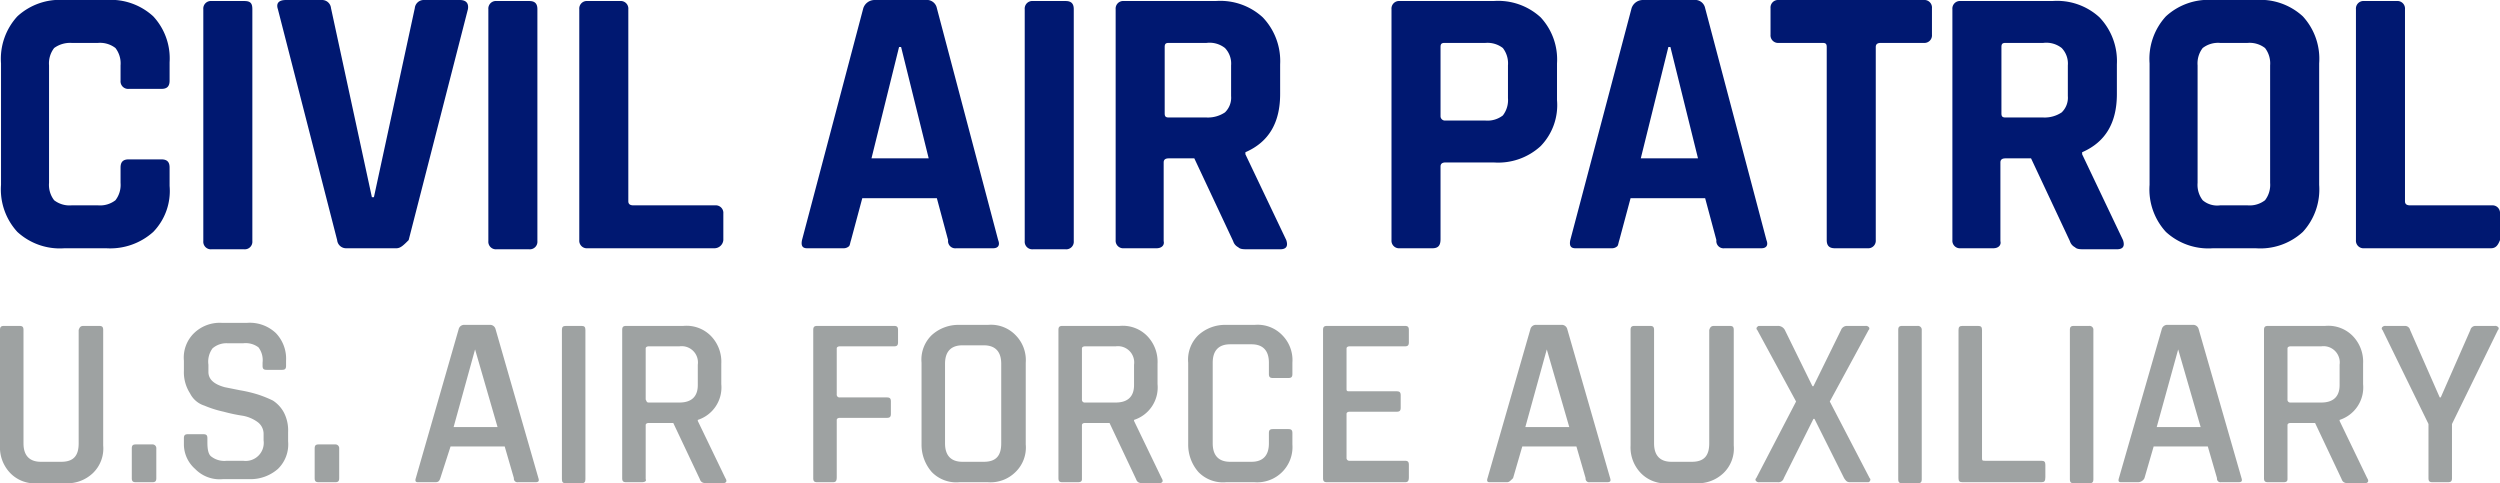
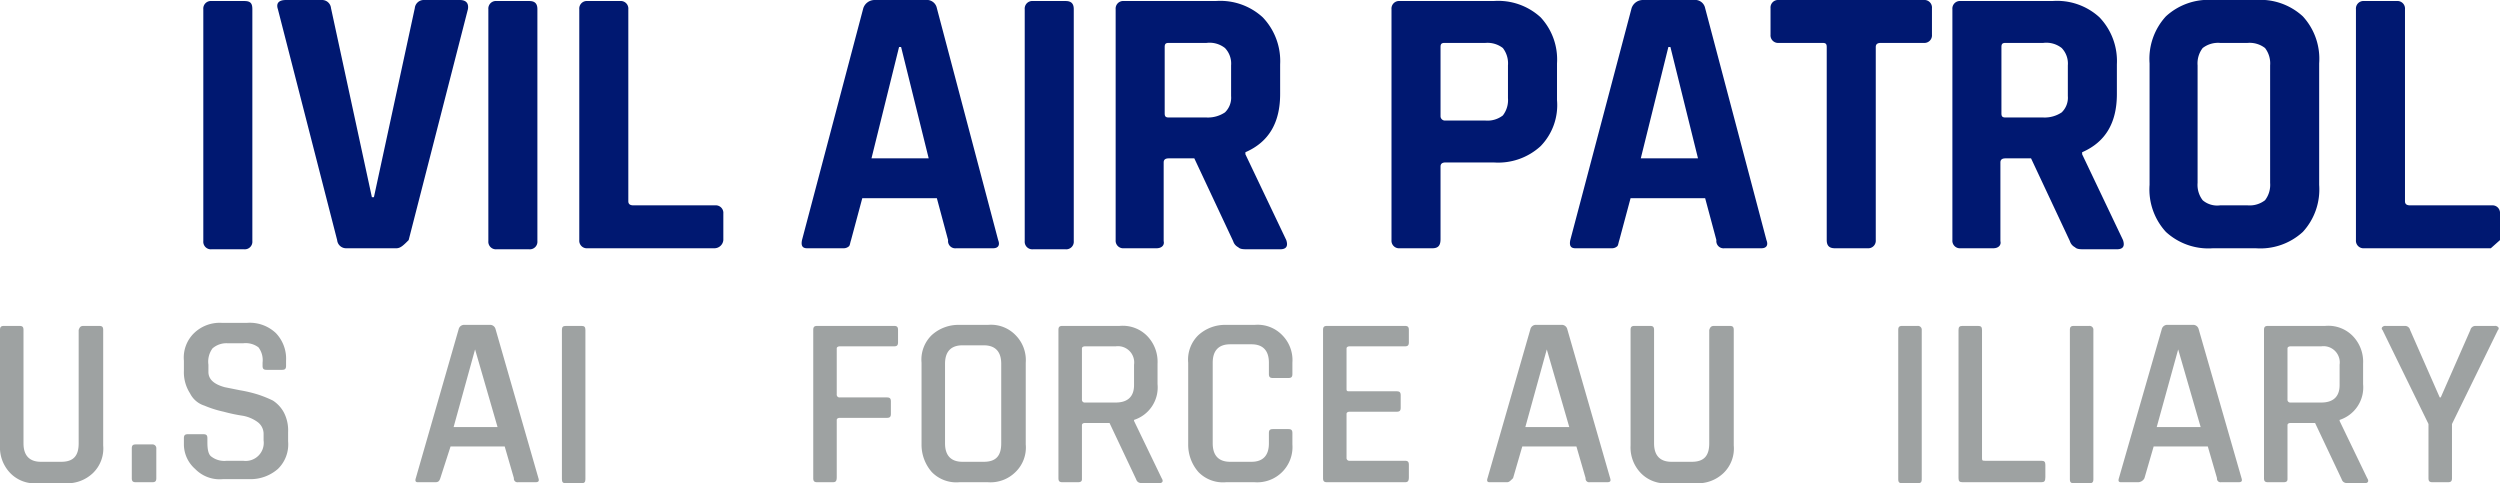
<svg xmlns="http://www.w3.org/2000/svg" viewBox="0 0 244.7 47.3">
  <defs>
    <style>.a{fill:#9EA2A2;}.b{fill:#001871;}</style>
  </defs>
  <path class="a" d="M8.2,31.9H9.7c.3,0,.4.1.4.4V43.6a3.34,3.34,0,0,1-1,2.7,3.62,3.62,0,0,1-2.7,1H3.7a3.34,3.34,0,0,1-2.7-1,3.62,3.62,0,0,1-1-2.7V32.3c0-.3.1-.4.4-.4H1.9c.3,0,.4.1.4.4V43.4c0,1.2.6,1.8,1.7,1.8H6c1.2,0,1.7-.6,1.7-1.8V32.3C7.8,32,7.9,31.9,8.2,31.9Z" />
  <path class="a" d="M15.3,43.9v2.9c0,.3-.1.4-.4.4H13.3c-.3,0-.4-.1-.4-.4V43.9c0-.3.1-.4.4-.4h1.6A.37.37,0,0,1,15.3,43.9Z" />
  <path class="a" d="M18,43.5v-.6c0-.3.1-.4.4-.4h1.5c.3,0,.4.1.4.4v.4c0,.7.1,1.2.4,1.4a2.08,2.08,0,0,0,1.5.4h1.6a1.77,1.77,0,0,0,2-2v-.6a1.43,1.43,0,0,0-.6-1.2,3.51,3.51,0,0,0-1.4-.6,16.25,16.25,0,0,1-1.9-.4,10.56,10.56,0,0,1-1.9-.6,2.36,2.36,0,0,1-1.4-1.2,3.8,3.8,0,0,1-.6-2.2v-1a3.34,3.34,0,0,1,1-2.7,3.62,3.62,0,0,1,2.7-1h2.5a3.71,3.71,0,0,1,2.8,1,3.62,3.62,0,0,1,1,2.7v.5c0,.3-.1.4-.4.4H26.1c-.3,0-.4-.1-.4-.4v-.3a2.08,2.08,0,0,0-.4-1.5,2.08,2.08,0,0,0-1.5-.4H22.3a2.07,2.07,0,0,0-1.5.5,2.2,2.2,0,0,0-.4,1.6v.7c0,.7.5,1.2,1.6,1.5l1.5.3a13.64,13.64,0,0,1,1.7.4,11.64,11.64,0,0,1,1.5.6,3.18,3.18,0,0,1,1.1,1.2,3.81,3.81,0,0,1,.4,1.9v.9a3.34,3.34,0,0,1-1,2.7,4.06,4.06,0,0,1-2.7,1H21.8a3.34,3.34,0,0,1-2.7-1A3.21,3.21,0,0,1,18,43.5Z" />
-   <path class="a" d="M33.2,43.9v2.9c0,.3-.1.4-.4.4H31.2c-.3,0-.4-.1-.4-.4V43.9c0-.3.1-.4.4-.4h1.6A.37.37,0,0,1,33.2,43.9Z" />
  <path class="a" d="M42.6,47.2H40.9c-.2,0-.3-.1-.2-.4l4.2-14.6a.55.55,0,0,1,.6-.4h2.4a.55.55,0,0,1,.6.4l4.2,14.6c.1.3,0,.4-.3.4H50.7a.35.35,0,0,1-.4-.4l-.9-3.1H44.1l-1,3.1C43,47.1,42.9,47.2,42.6,47.2Zm3.9-13-2.1,7.6h4.3l-2.2-7.6Z" />
  <path class="a" d="M57.3,32.3V46.9c0,.3-.1.4-.4.4H55.4c-.3,0-.4-.1-.4-.4V32.3c0-.3.1-.4.4-.4h1.5C57.2,31.9,57.3,32,57.3,32.3Z" />
-   <path class="a" d="M62.8,47.2H61.3c-.3,0-.4-.1-.4-.4V32.3c0-.3.1-.4.4-.4h5.6a3.34,3.34,0,0,1,2.7,1,3.62,3.62,0,0,1,1,2.7v2a3.34,3.34,0,0,1-2.3,3.5v.1L71,46.8c.2.3.1.5-.3.5H69.2c-.4,0-.6-.1-.7-.4l-2.6-5.5H63.5c-.2,0-.3.1-.3.2v5.3C63.3,47.1,63.1,47.2,62.8,47.2Zm.7-7.8h3c1.2,0,1.8-.6,1.8-1.7v-2a1.59,1.59,0,0,0-1.8-1.8h-3c-.2,0-.3.1-.3.2v5C63.3,39.3,63.3,39.4,63.5,39.4Z" />
  <path class="a" d="M81.5,47.2H80c-.3,0-.4-.1-.4-.4V32.3c0-.3.1-.4.4-.4h7.5c.3,0,.4.1.4.4v1.2c0,.3-.1.4-.4.4H82.2c-.2,0-.3.1-.3.2v4.5a.27.27,0,0,0,.3.3h4.6c.3,0,.4.1.4.4v1.2c0,.3-.1.4-.4.4H82.2c-.2,0-.3.1-.3.2v5.6C81.9,47.1,81.8,47.2,81.5,47.2Z" />
  <path class="a" d="M96.7,47.2H93.9a3.34,3.34,0,0,1-2.7-1,4.06,4.06,0,0,1-1-2.7v-8a3.34,3.34,0,0,1,1-2.7,3.87,3.87,0,0,1,2.7-1h2.8a3.34,3.34,0,0,1,2.7,1,3.47,3.47,0,0,1,1,2.7v8a3.34,3.34,0,0,1-1,2.7A3.47,3.47,0,0,1,96.7,47.2Zm-2.5-2h2.1c1.2,0,1.7-.6,1.7-1.8V35.6c0-1.2-.6-1.8-1.7-1.8H94.2c-1.1,0-1.7.6-1.7,1.8v7.8C92.5,44.6,93.1,45.2,94.2,45.2Z" />
  <path class="a" d="M105.5,47.2H104c-.3,0-.4-.1-.4-.4V32.3c0-.3.1-.4.4-.4h5.6a3.34,3.34,0,0,1,2.7,1,3.62,3.62,0,0,1,1,2.7v2a3.34,3.34,0,0,1-2.3,3.5v.1l2.7,5.6c.2.3.1.5-.3.5h-1.5c-.4,0-.6-.1-.7-.4l-2.6-5.5h-2.4c-.2,0-.3.1-.3.2v5.3C105.9,47.1,105.8,47.2,105.5,47.2Zm.7-7.8h3c1.2,0,1.8-.6,1.8-1.7v-2a1.59,1.59,0,0,0-1.8-1.8h-3c-.2,0-.3.1-.3.2v5A.27.27,0,0,0,106.2,39.4Z" />
  <path class="a" d="M122.8,47.2H120a3.34,3.34,0,0,1-2.7-1,4.06,4.06,0,0,1-1-2.7v-8a3.34,3.34,0,0,1,1-2.7,3.87,3.87,0,0,1,2.7-1h2.8a3.34,3.34,0,0,1,2.7,1,3.47,3.47,0,0,1,1,2.7v1.1c0,.3-.1.4-.4.4h-1.5c-.3,0-.4-.1-.4-.4V35.5c0-1.2-.6-1.8-1.7-1.8h-2.1c-1.1,0-1.7.6-1.7,1.8v7.9c0,1.2.6,1.8,1.7,1.8h2.1c1.1,0,1.7-.6,1.7-1.8v-1c0-.3.1-.4.4-.4h1.5c.3,0,.4.1.4.4v1.1a3.45,3.45,0,0,1-3.7,3.7Z" />
  <path class="a" d="M137.5,47.2h-7.6c-.3,0-.4-.1-.4-.4V32.3c0-.3.1-.4.4-.4h7.6c.3,0,.4.1.4.4v1.2c0,.3-.1.4-.4.4h-5.4c-.2,0-.3.1-.3.2v4c0,.2.1.2.3.2h4.6c.3,0,.4.1.4.4v1.2c0,.3-.1.4-.4.4h-4.6c-.2,0-.3.1-.3.2v4.3a.27.27,0,0,0,.3.3h5.4c.3,0,.4.1.4.4v1.2C137.9,47.1,137.8,47.2,137.5,47.2Z" />
  <path class="a" d="M147.5,47.2h-1.7c-.2,0-.3-.1-.2-.4l4.2-14.6a.55.55,0,0,1,.6-.4h2.4a.55.55,0,0,1,.6.4l4.2,14.6c.1.3,0,.4-.3.4h-1.7a.35.35,0,0,1-.4-.4l-.9-3.1H149l-.9,3.1C147.8,47.1,147.7,47.2,147.5,47.2Zm3.9-13-2.1,7.6h4.3l-2.2-7.6Z" />
  <path class="a" d="M167.8,31.9h1.5c.3,0,.4.1.4.4V43.6a3.34,3.34,0,0,1-1,2.7,3.62,3.62,0,0,1-2.7,1h-2.7a3.34,3.34,0,0,1-2.7-1,3.62,3.62,0,0,1-1-2.7V32.3c0-.3.1-.4.4-.4h1.5c.3,0,.4.1.4.4V43.4c0,1.2.6,1.8,1.7,1.8h2c1.2,0,1.7-.6,1.7-1.8V32.3C167.4,32,167.5,31.9,167.8,31.9Z" />
-   <path class="a" d="M174,47.2h-1.8a.37.37,0,0,1-.3-.1.19.19,0,0,1,0-.3l3.9-7.5-3.8-7a.19.19,0,0,1,0-.3c.1-.1.1-.1.3-.1H174a.75.75,0,0,1,.7.4l2.7,5.5h.1l2.7-5.5a.62.62,0,0,1,.6-.4h1.8a.37.37,0,0,1,.3.1.19.19,0,0,1,0,.3l-3.8,7,3.9,7.5a.19.19,0,0,1,0,.3c0,.1-.1.1-.3.1h-1.6c-.3,0-.4-.1-.6-.4L177.6,41h-.1l-2.9,5.8A.55.55,0,0,1,174,47.2Z" />
  <path class="a" d="M188.1,32.3V46.9c0,.3-.1.4-.4.4h-1.5c-.3,0-.4-.1-.4-.4V32.3c0-.3.1-.4.4-.4h1.5A.37.37,0,0,1,188.1,32.3Z" />
  <path class="a" d="M199.8,47.2h-7.7c-.3,0-.4-.1-.4-.4V32.3c0-.3.1-.4.4-.4h1.5c.3,0,.4.1.4.4V44.9c0,.2.1.2.3.2h5.5c.3,0,.4.1.4.4v1.2C200.2,47.1,200.1,47.2,199.8,47.2Z" />
  <path class="a" d="M204.9,32.3V46.9c0,.3-.1.4-.4.4H203c-.3,0-.4-.1-.4-.4V32.3c0-.3.1-.4.4-.4h1.5A.37.37,0,0,1,204.9,32.3Z" />
  <path class="a" d="M209.3,47.2h-1.7c-.2,0-.3-.1-.2-.4l4.2-14.6a.55.55,0,0,1,.6-.4h2.4a.55.55,0,0,1,.6.4l4.2,14.6c.1.3,0,.4-.3.4h-1.7a.35.35,0,0,1-.4-.4l-.9-3.1h-5.3l-.9,3.1A.72.72,0,0,1,209.3,47.2Zm3.9-13-2.1,7.6h4.3l-2.2-7.6Z" />
  <path class="a" d="M223.5,47.2H222c-.3,0-.4-.1-.4-.4V32.3c0-.3.1-.4.4-.4h5.6a3.34,3.34,0,0,1,2.7,1,3.62,3.62,0,0,1,1,2.7v2a3.34,3.34,0,0,1-2.3,3.5v.1l2.7,5.6c.2.3.1.5-.3.5h-1.5c-.4,0-.6-.1-.7-.4l-2.6-5.5h-2.4c-.2,0-.3.1-.3.2v5.3C223.9,47.1,223.8,47.2,223.5,47.2Zm.7-7.8h3c1.2,0,1.8-.6,1.8-1.7v-2a1.59,1.59,0,0,0-1.8-1.8h-3c-.2,0-.3.1-.3.2v5A.27.27,0,0,0,224.2,39.4Z" />
  <path class="a" d="M239.6,47.2h-1.5c-.3,0-.4-.1-.4-.4V41.5l-4.5-9.2a.19.19,0,0,1,0-.3.37.37,0,0,1,.3-.1h1.9a.51.51,0,0,1,.5.4l2.9,6.6h.1l2.9-6.6a.51.51,0,0,1,.5-.4h1.9a.37.37,0,0,1,.3.1.19.19,0,0,1,0,.3L240,41.5v5.3C240,47.1,239.9,47.2,239.6,47.2Z" />
-   <path class="b" d="M10.4,24.3H6.3a6.14,6.14,0,0,1-4.6-1.6A6.14,6.14,0,0,1,.1,18.1V6.2A6.14,6.14,0,0,1,1.7,1.6,6.14,6.14,0,0,1,6.3,0h4.1A6.14,6.14,0,0,1,15,1.6a6.05,6.05,0,0,1,1.6,4.5V7.9c0,.6-.3.8-.8.8H12.6a.74.74,0,0,1-.8-.8V6.4a2.46,2.46,0,0,0-.5-1.7,2.46,2.46,0,0,0-1.7-.5H7a2.65,2.65,0,0,0-1.7.5,2.46,2.46,0,0,0-.5,1.7V17.9a2.46,2.46,0,0,0,.5,1.7,2.46,2.46,0,0,0,1.7.5H9.6a2.46,2.46,0,0,0,1.7-.5,2.46,2.46,0,0,0,.5-1.7V16.4c0-.6.3-.8.8-.8h3.2c.6,0,.8.3.8.8v1.8A5.76,5.76,0,0,1,15,22.7,6.3,6.3,0,0,1,10.4,24.3Z" />
  <path class="b" d="M24.7.9V23.6a.74.74,0,0,1-.8.8H20.7a.74.74,0,0,1-.8-.8V.9a.74.74,0,0,1,.8-.8h3.2C24.5.1,24.7.3,24.7.9Z" />
  <path class="b" d="M38.8,24.3H33.9a.88.88,0,0,1-.9-.8L27.2.9c-.2-.6.1-.9.8-.9h3.5a.88.88,0,0,1,.9.8l4,18.5h.2L40.6.8a.88.88,0,0,1,.9-.8H45c.6,0,.9.3.8.9L40,23.5C39.5,24,39.2,24.3,38.8,24.3Z" />
  <path class="b" d="M52.6.9V23.6a.74.74,0,0,1-.8.8H48.6a.74.74,0,0,1-.8-.8V.9a.74.74,0,0,1,.8-.8h3.2C52.3.1,52.6.3,52.6.9Z" />
  <path class="b" d="M69.9,24.3H57.5a.74.74,0,0,1-.8-.8V.9a.74.74,0,0,1,.8-.8h3.2a.74.74,0,0,1,.8.8V19.7c0,.3.2.4.5.4h8a.74.74,0,0,1,.8.8v2.6A.88.88,0,0,1,69.9,24.3Z" />
  <path class="b" d="M82.6,24.3H79c-.5,0-.6-.3-.5-.8L84.5.8A1.17,1.17,0,0,1,85.6,0h5a1,1,0,0,1,1.1.8l6,22.7c.2.5,0,.8-.5.8H93.6a.71.71,0,0,1-.8-.8l-1.1-4.1H84.4l-1.1,4.1c-.1.3-.1.5-.2.6A.76.76,0,0,1,82.6,24.3ZM88,4.6,85.3,15.5h5.6L88.2,4.6Z" />
  <path class="b" d="M105.1.9V23.6a.74.74,0,0,1-.8.8h-3.2a.74.74,0,0,1-.8-.8V.9a.74.74,0,0,1,.8-.8h3.2C104.8.1,105.1.3,105.1.9Z" />
  <path class="b" d="M113.2,24.3H110a.74.74,0,0,1-.8-.8V.9a.74.74,0,0,1,.8-.8h9a6.14,6.14,0,0,1,4.6,1.6,6.19,6.19,0,0,1,1.7,4.6V9.2c0,2.8-1.1,4.7-3.4,5.7v.2l4,8.4q.3.9-.6.9h-3.1c-.5,0-.8,0-1-.2a1,1,0,0,1-.5-.6l-3.8-8.1h-2.5c-.3,0-.5.1-.5.4v7.7C114,24,113.7,24.3,113.2,24.3Zm1.2-12.8h3.7a3,3,0,0,0,1.8-.5,2,2,0,0,0,.6-1.6v-3a2.2,2.2,0,0,0-.6-1.7,2.43,2.43,0,0,0-1.8-.5h-3.7c-.3,0-.4.1-.4.4v6.5C114,11.4,114.1,11.5,114.4,11.5Z" />
  <path class="b" d="M140.2,24.3H137a.74.74,0,0,1-.8-.8V.9a.74.74,0,0,1,.8-.8h9.2a6.14,6.14,0,0,1,4.6,1.6,6.05,6.05,0,0,1,1.6,4.5V9.8a5.76,5.76,0,0,1-1.6,4.5,6.14,6.14,0,0,1-4.6,1.6h-4.7c-.3,0-.5.1-.5.4v7.1C141,24,140.8,24.3,140.2,24.3Zm1.2-12.5h4a2.46,2.46,0,0,0,1.7-.5,2.46,2.46,0,0,0,.5-1.7V6.4a2.46,2.46,0,0,0-.5-1.7,2.46,2.46,0,0,0-1.7-.5h-4c-.3,0-.4.1-.4.4v6.8A.43.43,0,0,0,141.4,11.8Z" />
  <path class="b" d="M157.8,24.3h-3.6c-.5,0-.6-.3-.5-.8l6-22.7a1.17,1.17,0,0,1,1.1-.8h5a1,1,0,0,1,1.1.8l6,22.7c.2.5,0,.8-.5.8h-3.6a.71.71,0,0,1-.8-.8l-1.1-4.1h-7.3l-1.1,4.1c-.1.3-.1.5-.2.6A.76.76,0,0,1,157.8,24.3Zm5.5-19.7-2.7,10.9h5.6L163.5,4.6Z" />
  <path class="b" d="M182.8,24.3h-3.2c-.6,0-.8-.3-.8-.8V4.6c0-.3-.1-.4-.4-.4h-4.3a.74.74,0,0,1-.8-.8V.8a.74.74,0,0,1,.8-.8h14.2a.74.74,0,0,1,.8.8V3.4a.74.74,0,0,1-.8.8h-4.2c-.3,0-.5.1-.5.4V23.5A.74.74,0,0,1,182.8,24.3Z" />
  <path class="b" d="M195.1,24.3h-3.2a.74.74,0,0,1-.8-.8V.9a.74.74,0,0,1,.8-.8h9a6.14,6.14,0,0,1,4.6,1.6,6.19,6.19,0,0,1,1.7,4.6V9.2c0,2.8-1.1,4.7-3.4,5.7v.2l4,8.4q.3.9-.6.9h-3.1c-.5,0-.8,0-1-.2a1,1,0,0,1-.5-.6l-3.8-8.1h-2.5c-.3,0-.5.1-.5.4v7.7C195.9,24,195.6,24.3,195.1,24.3Zm1.2-12.8H200a3,3,0,0,0,1.8-.5,2,2,0,0,0,.6-1.6v-3a2.2,2.2,0,0,0-.6-1.7,2.43,2.43,0,0,0-1.8-.5h-3.7c-.3,0-.4.1-.4.4v6.5C195.9,11.4,196,11.5,196.3,11.5Z" />
  <path class="b" d="M220.8,24.3h-4.2a6.14,6.14,0,0,1-4.6-1.6,6.14,6.14,0,0,1-1.6-4.6V6.2A6.14,6.14,0,0,1,212,1.6,6.14,6.14,0,0,1,216.6,0h4.2a6.14,6.14,0,0,1,4.6,1.6A6.14,6.14,0,0,1,227,6.2V18.1a6.14,6.14,0,0,1-1.6,4.6A6.14,6.14,0,0,1,220.8,24.3Zm-3.5-4.2H220a2.46,2.46,0,0,0,1.7-.5,2.46,2.46,0,0,0,.5-1.7V6.4a2.46,2.46,0,0,0-.5-1.7,2.46,2.46,0,0,0-1.7-.5h-2.7a2.46,2.46,0,0,0-1.7.5,2.46,2.46,0,0,0-.5,1.7V17.9a2.46,2.46,0,0,0,.5,1.7A2.18,2.18,0,0,0,217.3,20.1Z" />
-   <path class="b" d="M243.8,24.3H231.4a.74.74,0,0,1-.8-.8V.9a.74.74,0,0,1,.8-.8h3.2a.74.74,0,0,1,.8.8V19.7c0,.3.2.4.5.4h8a.74.74,0,0,1,.8.8v2.6C244.5,24,244.3,24.3,243.8,24.3Z" />
+   <path class="b" d="M243.8,24.3H231.4a.74.74,0,0,1-.8-.8V.9a.74.74,0,0,1,.8-.8h3.2a.74.74,0,0,1,.8.8V19.7c0,.3.2.4.5.4h8a.74.74,0,0,1,.8.8v2.6Z" />
</svg>